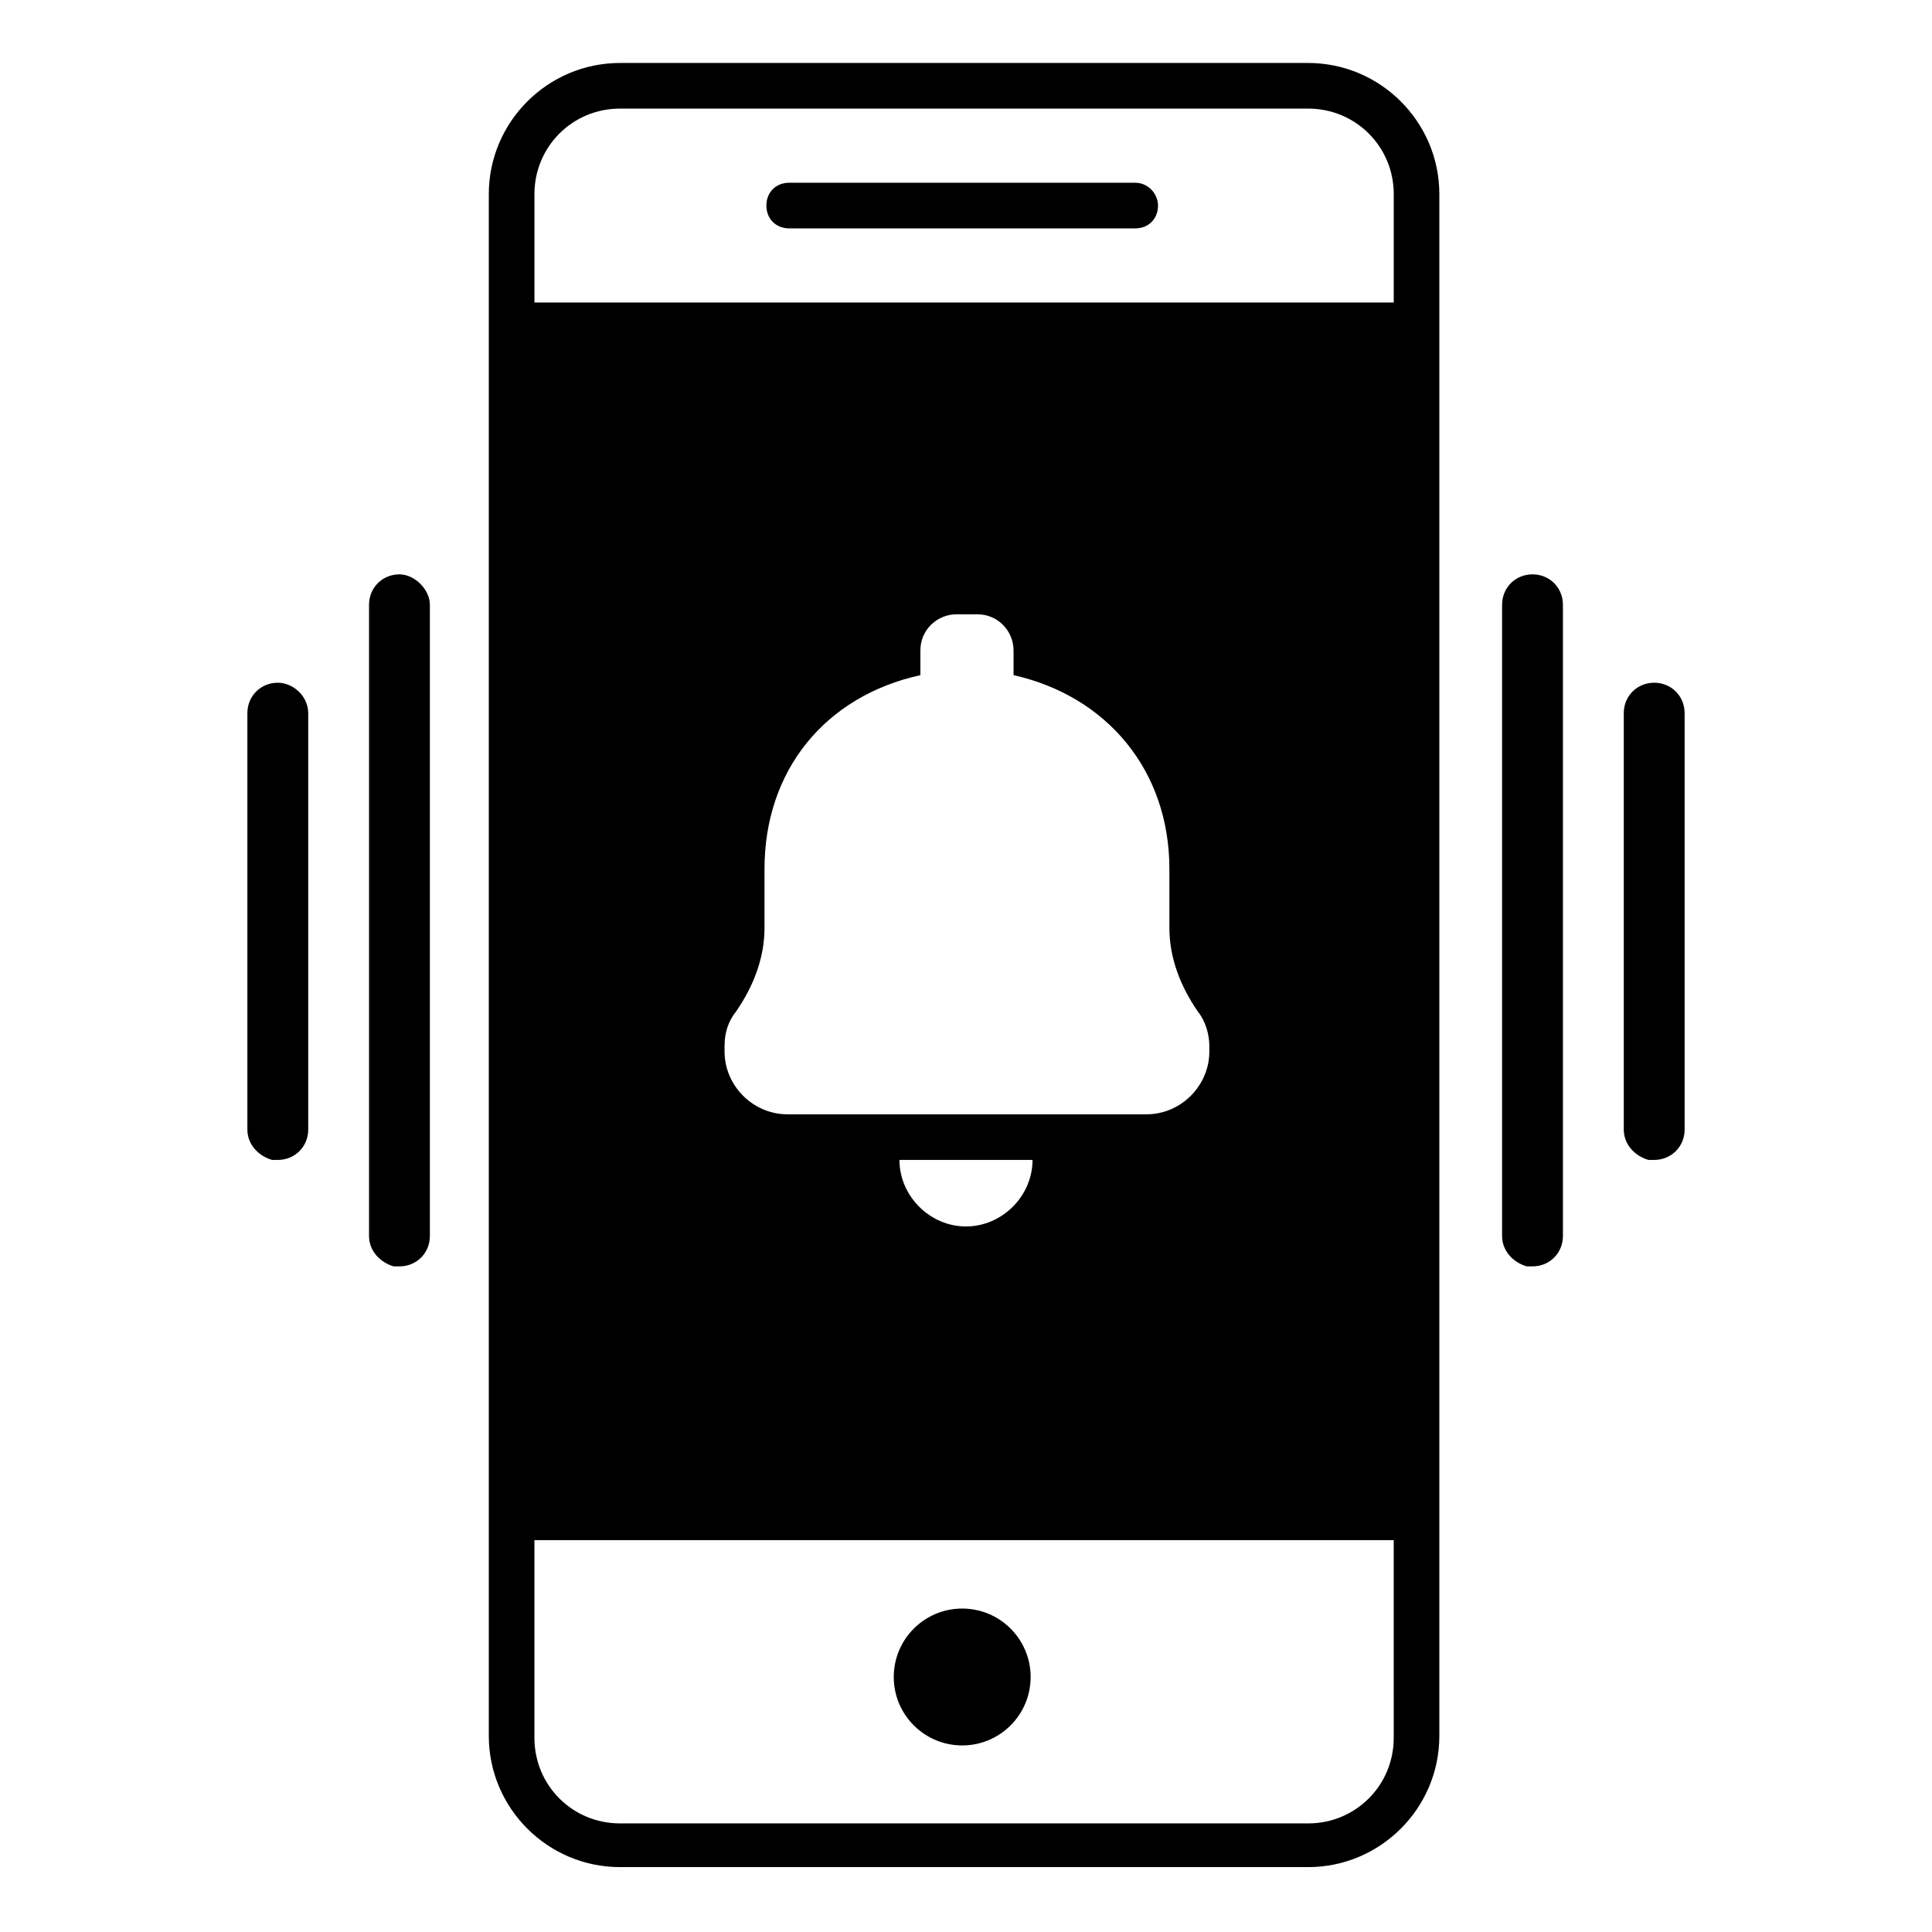
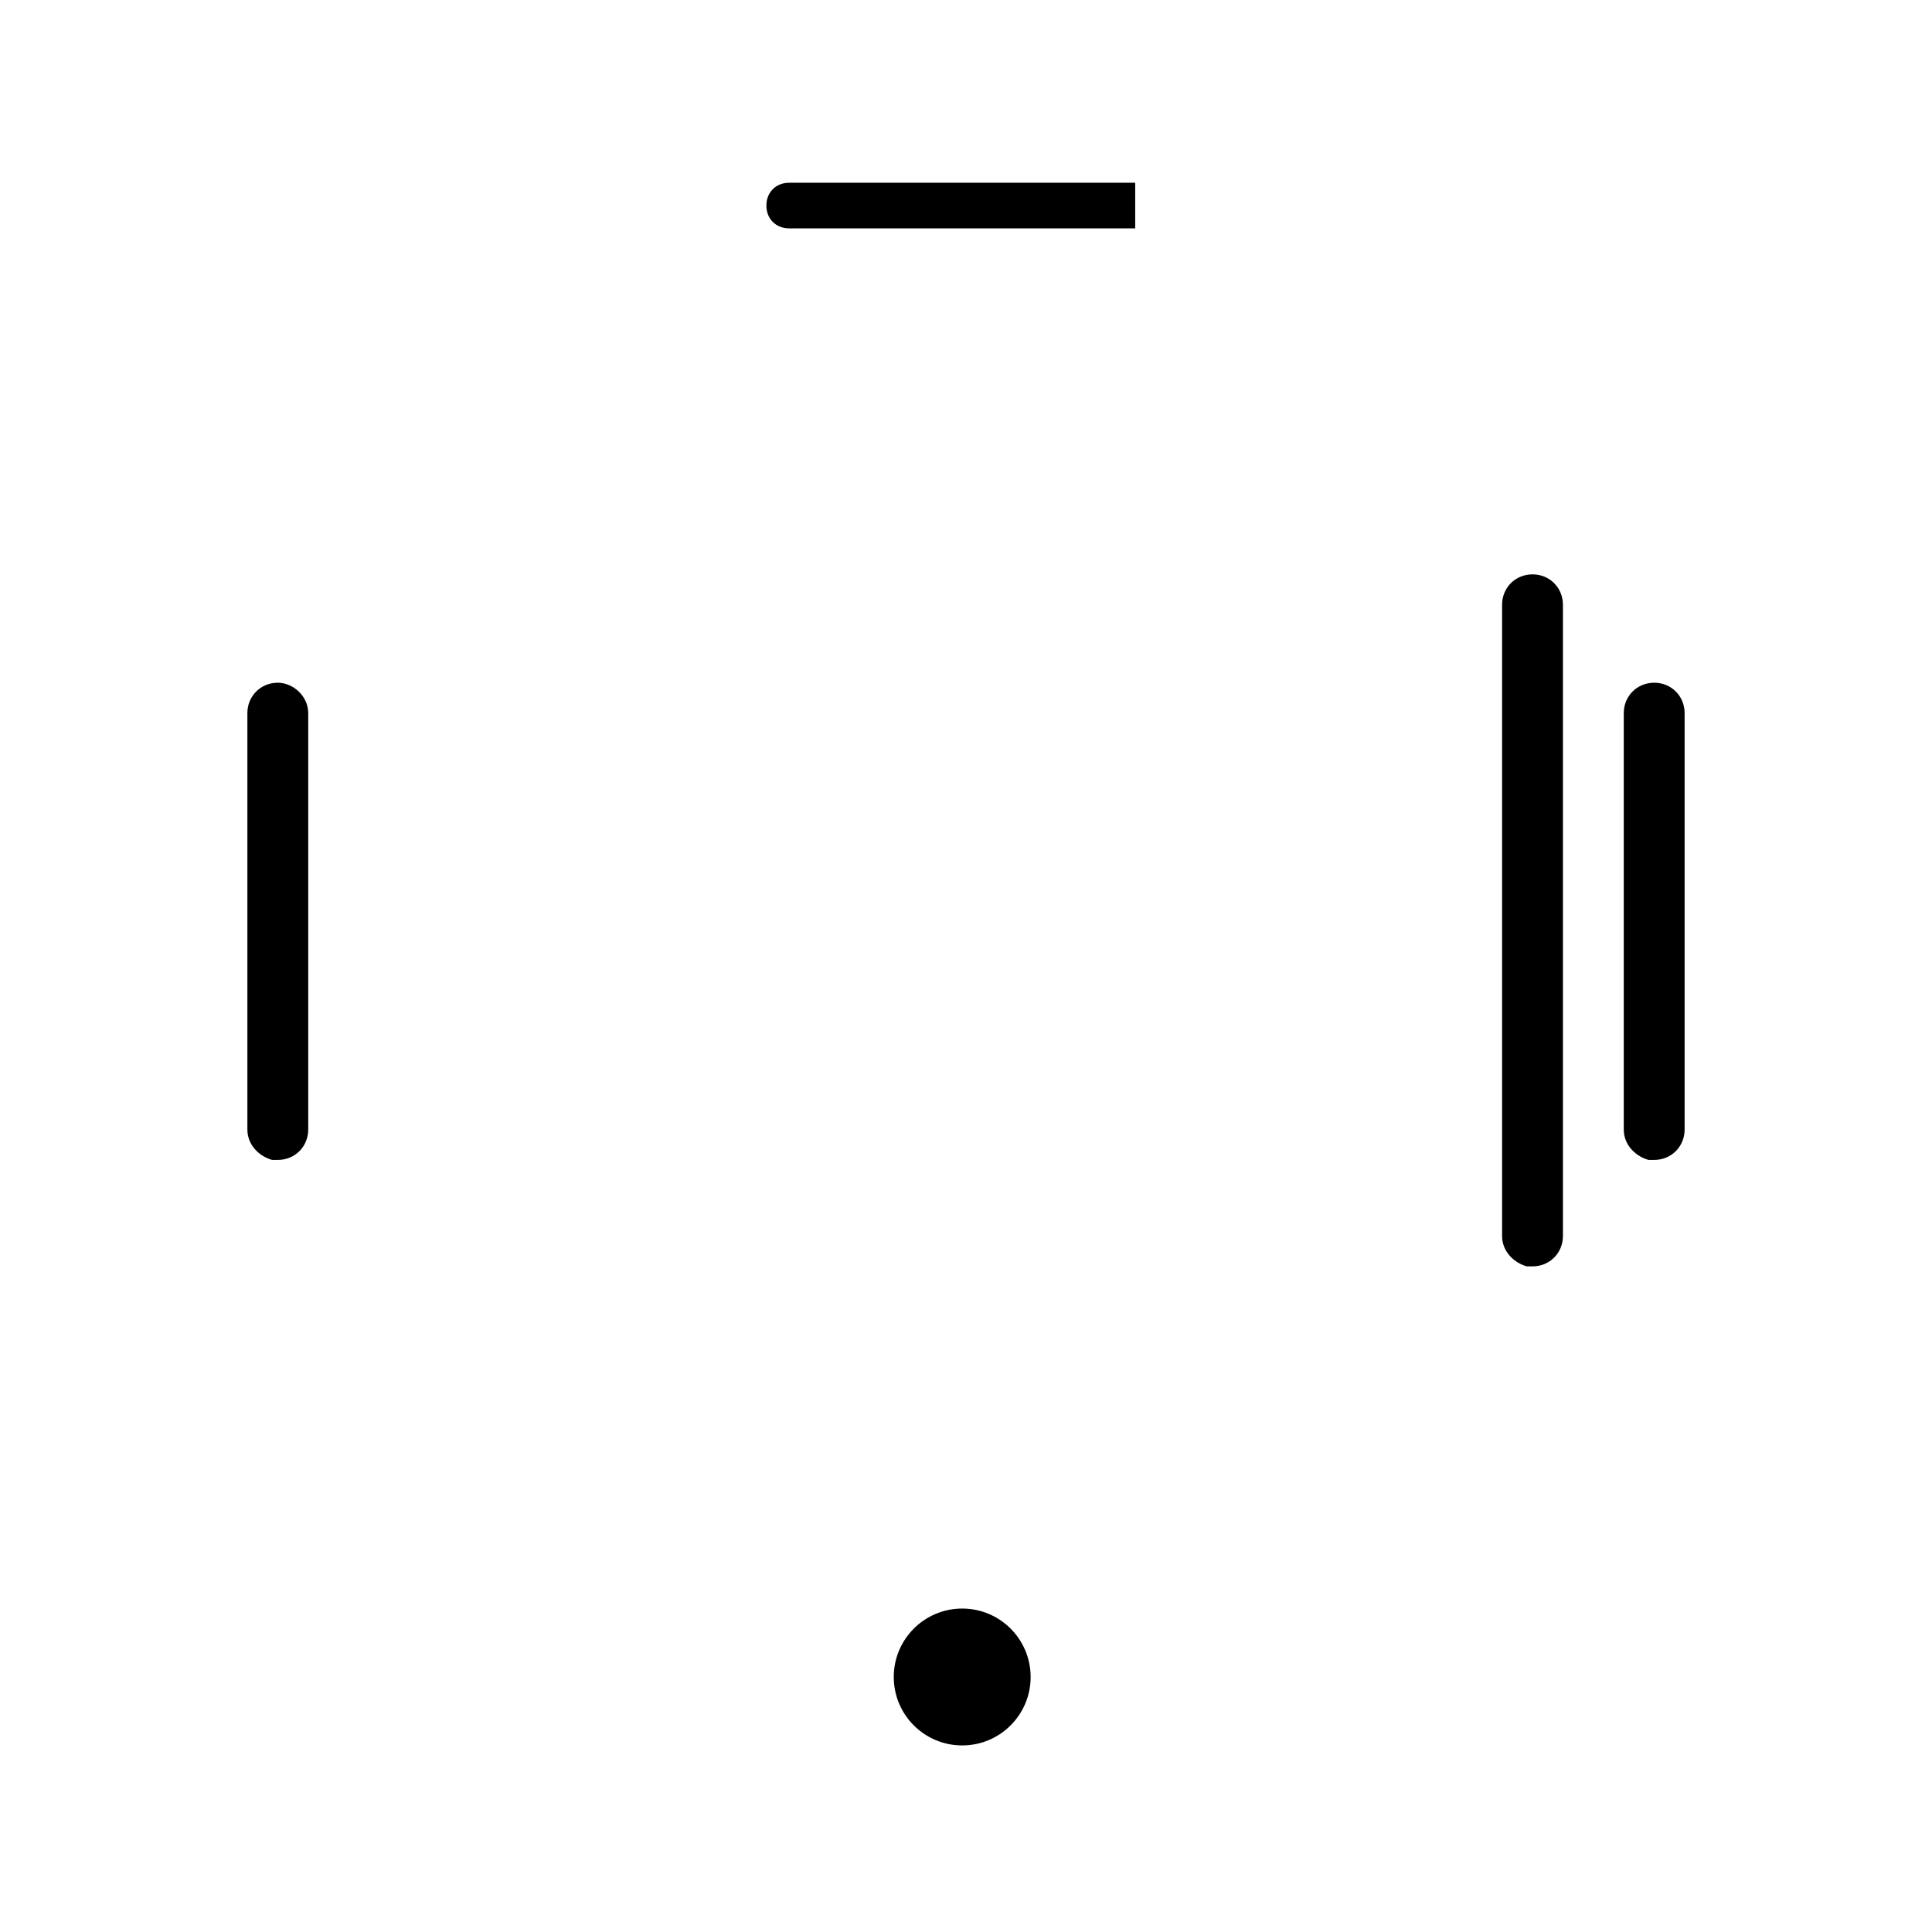
<svg xmlns="http://www.w3.org/2000/svg" fill="#000000" width="800px" height="800px" version="1.1" viewBox="144 144 512 512">
  <g>
-     <path d="m490.68 160.69h-182.38c-19.145 0-34.762 15.617-34.762 34.762v408.59c0 19.145 15.617 34.762 34.762 34.762h182.38c19.145 0 34.762-15.617 34.762-34.762v-408.59c0-19.141-15.617-34.762-34.762-34.762zm22.672 443.86c0 12.594-10.078 22.672-22.672 22.672h-182.38c-12.594 0-22.672-10.078-22.672-22.672v-52.395h227.72zm-59.449-230.24v15.617c0 8.062 3.023 15.617 7.559 22.168 2.016 2.519 3.023 6.047 3.023 9.07v1.512c0 9.07-7.559 16.625-16.625 16.625h-95.219c-9.07 0-16.625-7.559-16.625-16.625v-1.512c0-3.527 1.008-6.551 3.023-9.07 4.535-6.551 7.559-14.105 7.559-22.168v-15.617c0-26.199 16.121-45.848 41.312-51.387v-6.551c0-5.543 4.535-9.574 9.574-9.574h5.543c5.543 0 9.574 4.535 9.574 9.574v6.551c24.676 5.539 41.301 25.188 41.301 51.387zm-36.273 77.082c0 9.574-8.062 17.633-17.633 17.633-9.574 0-17.633-8.062-17.633-17.633zm95.723-227.22h-227.72v-28.719c0-12.594 10.078-22.672 22.672-22.672h182.38c12.594 0 22.672 10.078 22.672 22.672z" />
-     <path d="m444.84 192.43h-91.691c-3.527 0-6.047 2.519-6.047 6.047 0 3.527 2.519 6.047 6.047 6.047h91.691c3.527 0 6.047-2.519 6.047-6.047 0-3.023-2.519-6.047-6.047-6.047z" />
+     <path d="m444.84 192.43h-91.691c-3.527 0-6.047 2.519-6.047 6.047 0 3.527 2.519 6.047 6.047 6.047h91.691z" />
    <path d="m417.13 588.42c0 10.02-8.121 18.137-18.137 18.137-10.02 0-18.137-8.117-18.137-18.137 0-10.016 8.117-18.137 18.137-18.137 10.016 0 18.137 8.121 18.137 18.137" />
-     <path d="m249.86 296.21c-4.535 0-8.062 3.527-8.062 8.062v167.27c0 4.031 3.023 7.055 6.551 8.062h1.512c4.535 0 8.062-3.527 8.062-8.062v-167.27c0-4.031-4.031-8.062-8.062-8.062z" />
    <path d="m217.62 324.93c-4.535 0-8.062 3.527-8.062 8.062v110.34c0 4.031 3.023 7.055 6.551 8.062h1.512c4.535 0 8.062-3.527 8.062-8.062v-110.34c-0.004-4.535-4.035-8.062-8.062-8.062z" />
    <path d="m550.13 296.21c-4.535 0-8.062 3.527-8.062 8.062v167.27c0 4.031 3.023 7.055 6.551 8.062h1.512c4.535 0 8.062-3.527 8.062-8.062v-167.27c0-4.535-3.527-8.062-8.062-8.062z" />
    <path d="m590.44 332.99c0-4.535-3.527-8.062-8.062-8.062s-8.062 3.527-8.062 8.062v110.34c0 4.031 3.023 7.055 6.551 8.062h1.512c4.535 0 8.062-3.527 8.062-8.062z" />
  </g>
</svg>